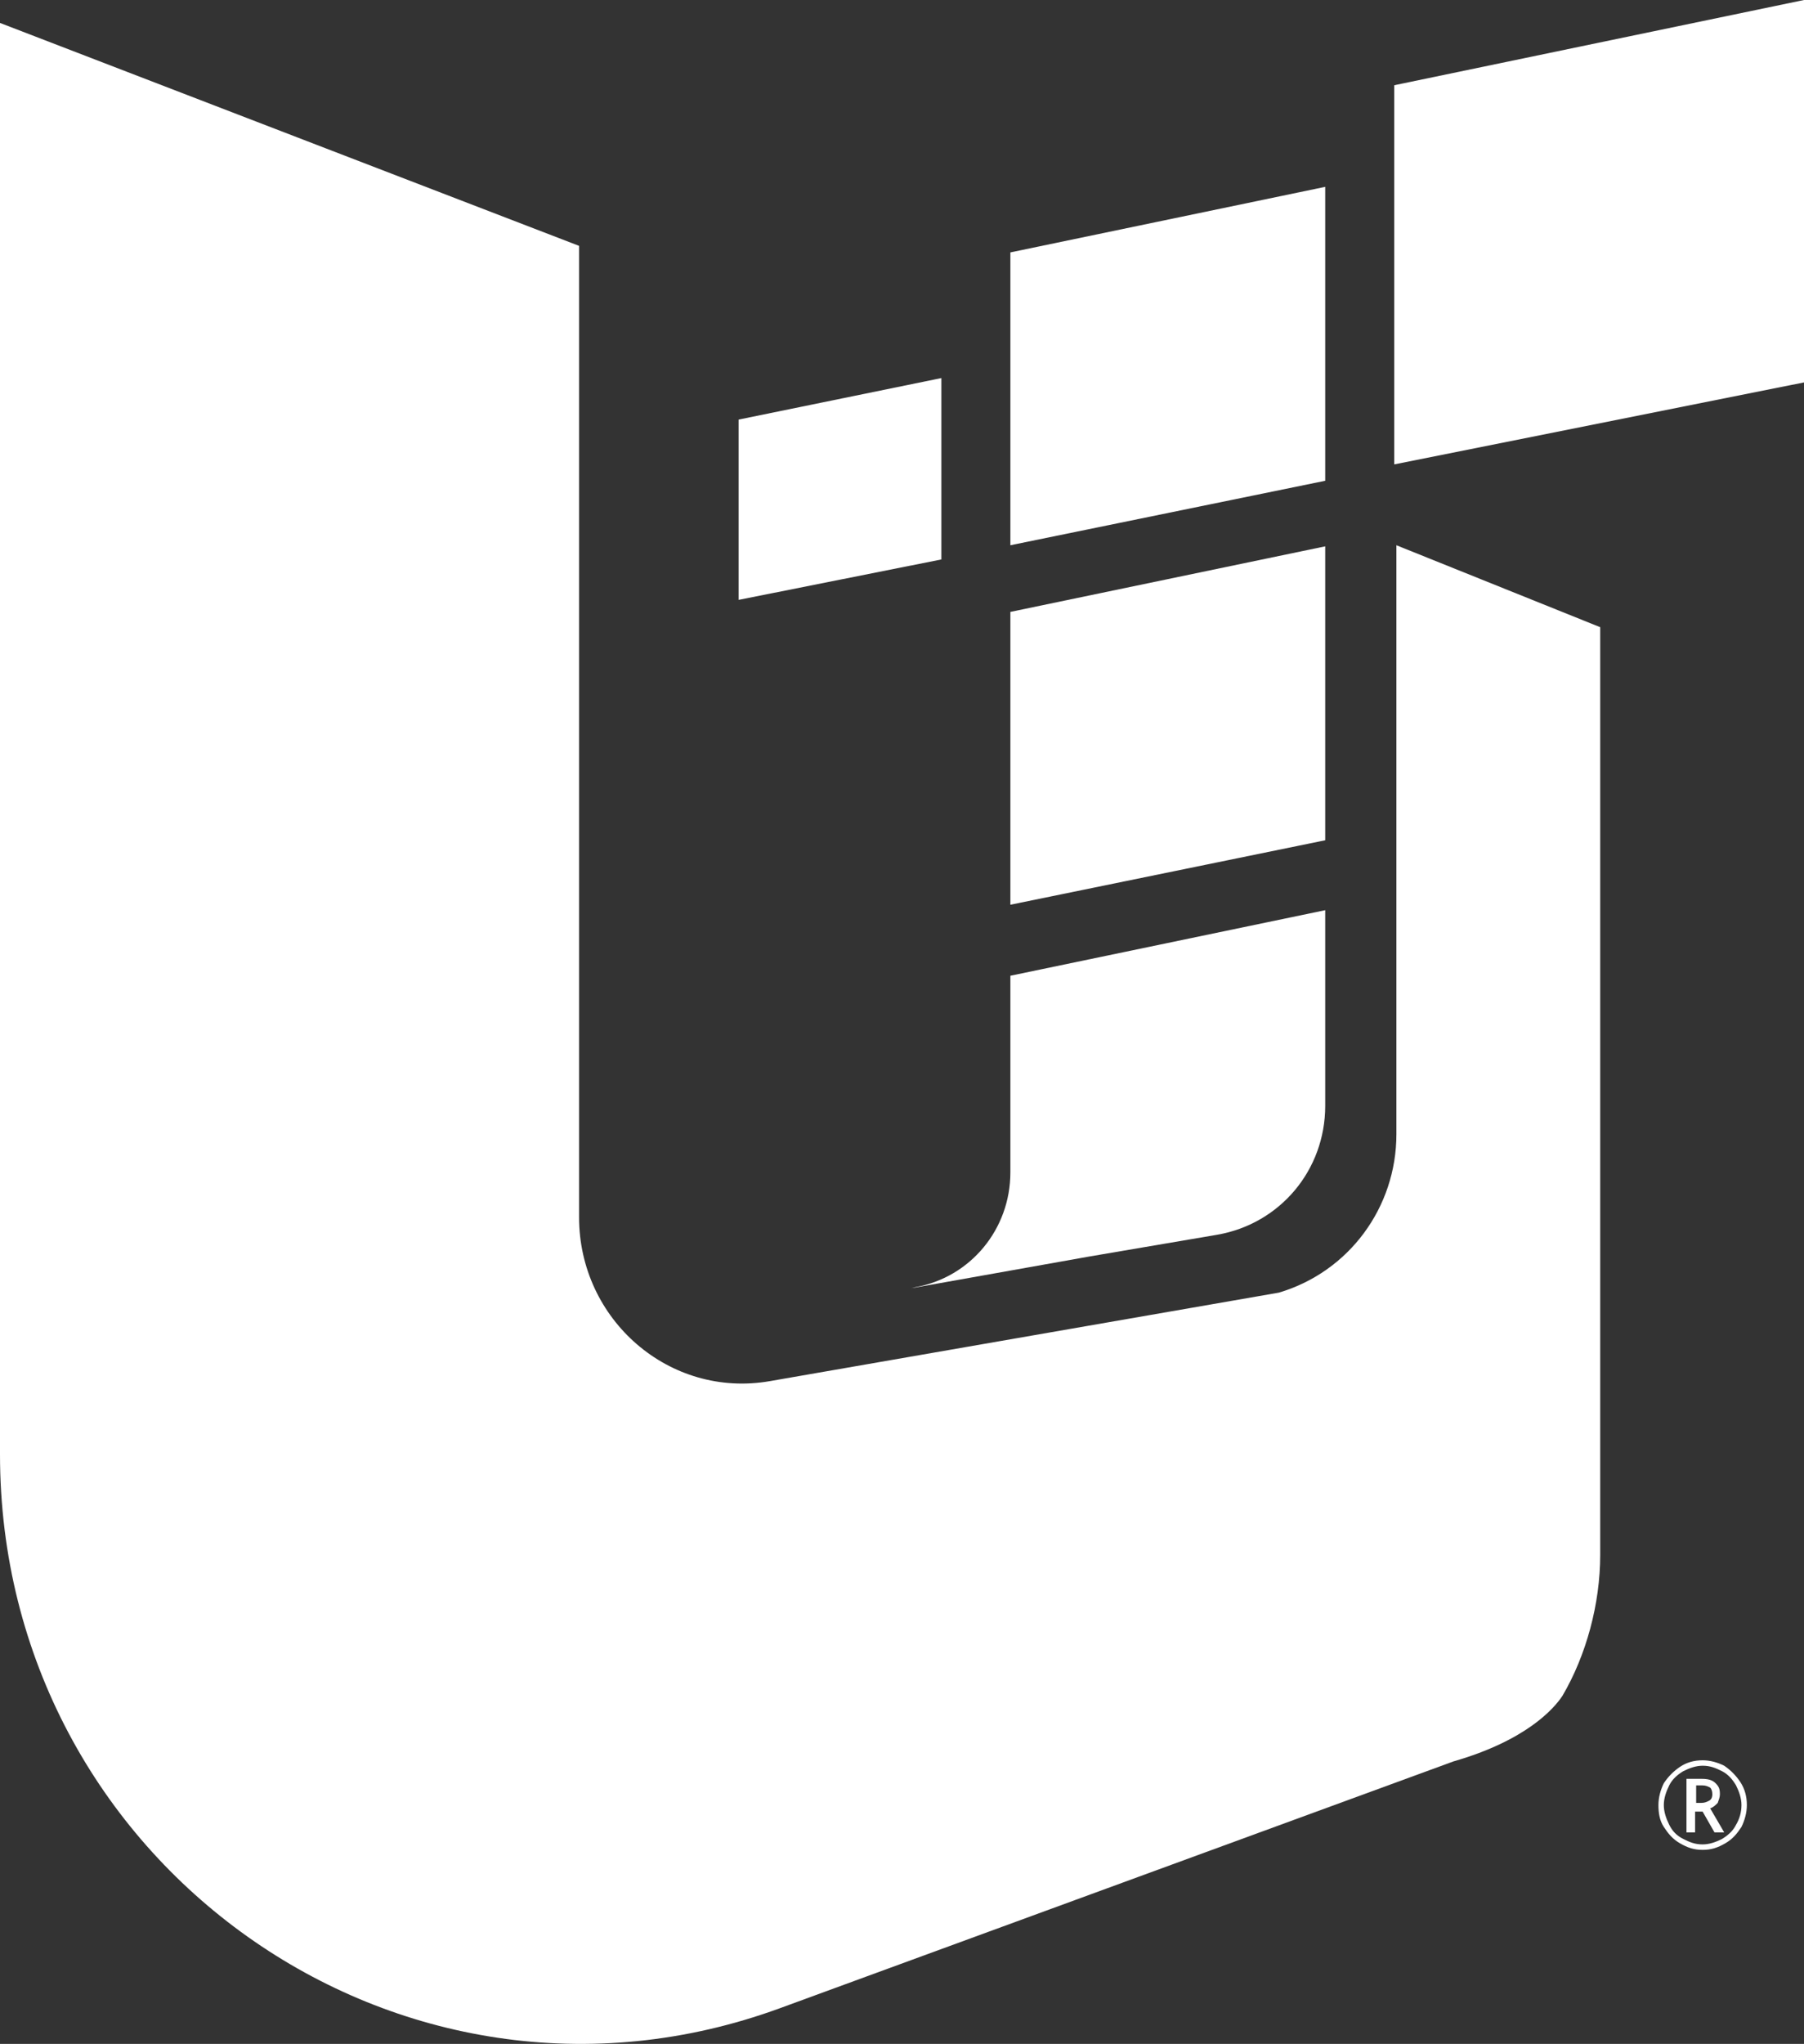
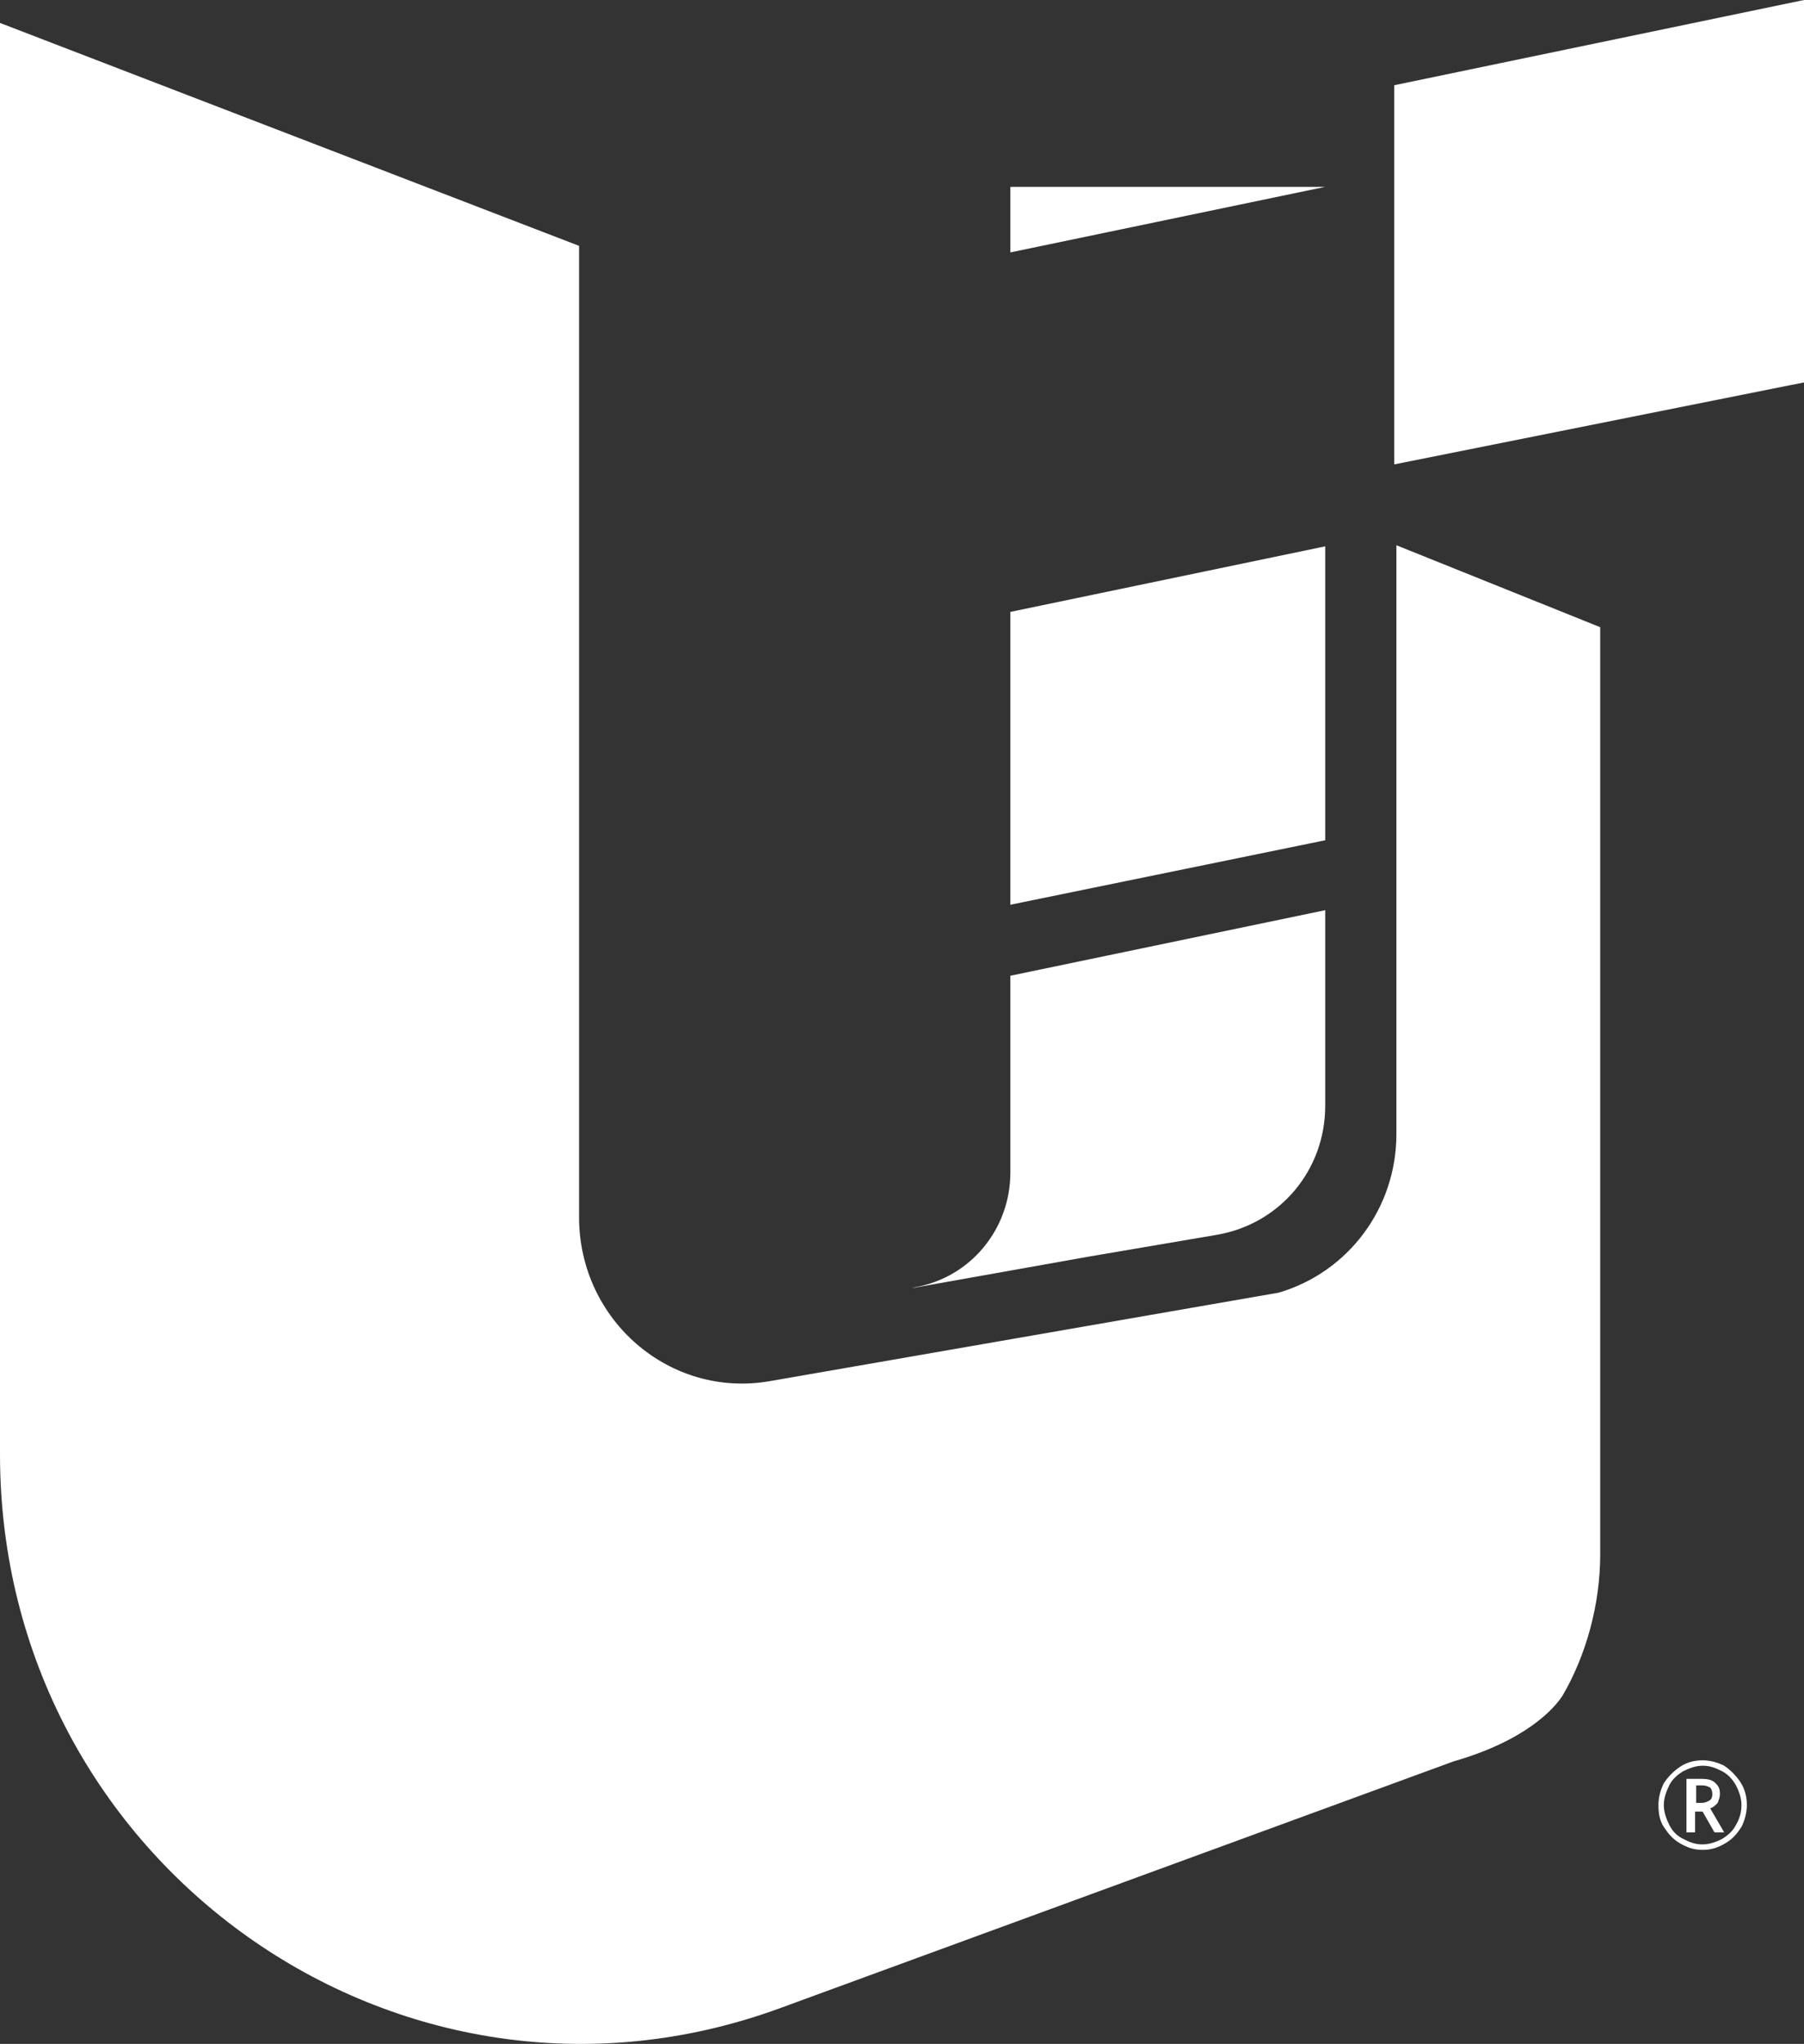
<svg xmlns="http://www.w3.org/2000/svg" width="68" height="77" viewBox="0 0 68 77" fill="none">
  <rect x="0" y="0" width="68" height="77" fill="#333333" stroke="none" />
  <path d="M52.636 20.541V42.728C52.636 45.486 50.848 47.914 48.206 48.697L29.021 52.031C25.241 52.69 21.827 49.726 21.827 45.856V9.262L0 0.864V54.789C0 70.184 15.079 80.887 29.387 75.659L54.79 66.356C57.513 65.574 58.57 64.38 58.895 63.886C59.79 62.363 60.318 60.428 60.318 58.576V23.628L52.636 20.541Z" fill="white" />
  <path d="M49.953 20.582L38.085 23.052V34.084L49.953 31.655V20.582Z" fill="white" />
-   <path d="M49.953 7.039L38.085 9.509V20.541L49.953 18.112V7.039Z" fill="white" />
-   <path d="M35.484 14.243L27.842 15.807V22.599L35.484 21.076V14.243Z" fill="white" />
+   <path d="M49.953 7.039L38.085 9.509V20.541V7.039Z" fill="white" />
  <path d="M68 0L52.555 3.211V17.495L68 14.407V0Z" fill="white" />
  <path d="M38.085 36.759V44.169C38.085 46.309 36.581 48.12 34.508 48.491L34.346 48.532L41.052 47.338L45.889 46.515C48.246 46.103 49.953 44.086 49.953 41.658V34.289L38.085 36.759Z" fill="white" />
  <path d="M62.513 68.002C62.513 67.714 62.594 67.426 62.716 67.179C62.879 66.932 63.082 66.726 63.326 66.562C63.57 66.397 63.854 66.315 64.179 66.315C64.464 66.315 64.748 66.397 64.992 66.52C65.236 66.685 65.439 66.891 65.602 67.138C65.764 67.385 65.846 67.673 65.846 68.002C65.846 68.29 65.764 68.579 65.643 68.826C65.48 69.073 65.317 69.278 65.033 69.443C64.748 69.608 64.504 69.69 64.179 69.69C63.854 69.69 63.61 69.608 63.326 69.443C63.041 69.278 62.879 69.073 62.716 68.826C62.553 68.579 62.513 68.29 62.513 68.002ZM62.716 68.002C62.716 68.249 62.797 68.496 62.919 68.743C63.041 68.99 63.204 69.155 63.448 69.278C63.692 69.402 63.895 69.484 64.179 69.484C64.423 69.484 64.667 69.402 64.911 69.278C65.114 69.155 65.317 68.99 65.439 68.743C65.561 68.537 65.643 68.29 65.643 68.002C65.643 67.755 65.561 67.508 65.439 67.261C65.317 67.056 65.155 66.85 64.911 66.726C64.667 66.603 64.464 66.52 64.179 66.52C63.935 66.52 63.692 66.603 63.448 66.726C63.245 66.85 63.041 67.014 62.919 67.261C62.797 67.508 62.716 67.755 62.716 68.002ZM64.83 67.591C64.83 67.714 64.789 67.796 64.748 67.92C64.667 68.002 64.586 68.085 64.464 68.126L64.992 69.031H64.626L64.179 68.249H63.895V69.031H63.57V67.014H64.139C64.382 67.014 64.545 67.056 64.667 67.179C64.789 67.303 64.83 67.385 64.83 67.591ZM63.895 67.92H64.139C64.261 67.92 64.342 67.879 64.423 67.838C64.504 67.796 64.545 67.714 64.545 67.591C64.545 67.467 64.504 67.385 64.464 67.344C64.382 67.303 64.301 67.261 64.179 67.261H63.935V67.92H63.895Z" fill="white" />
</svg>